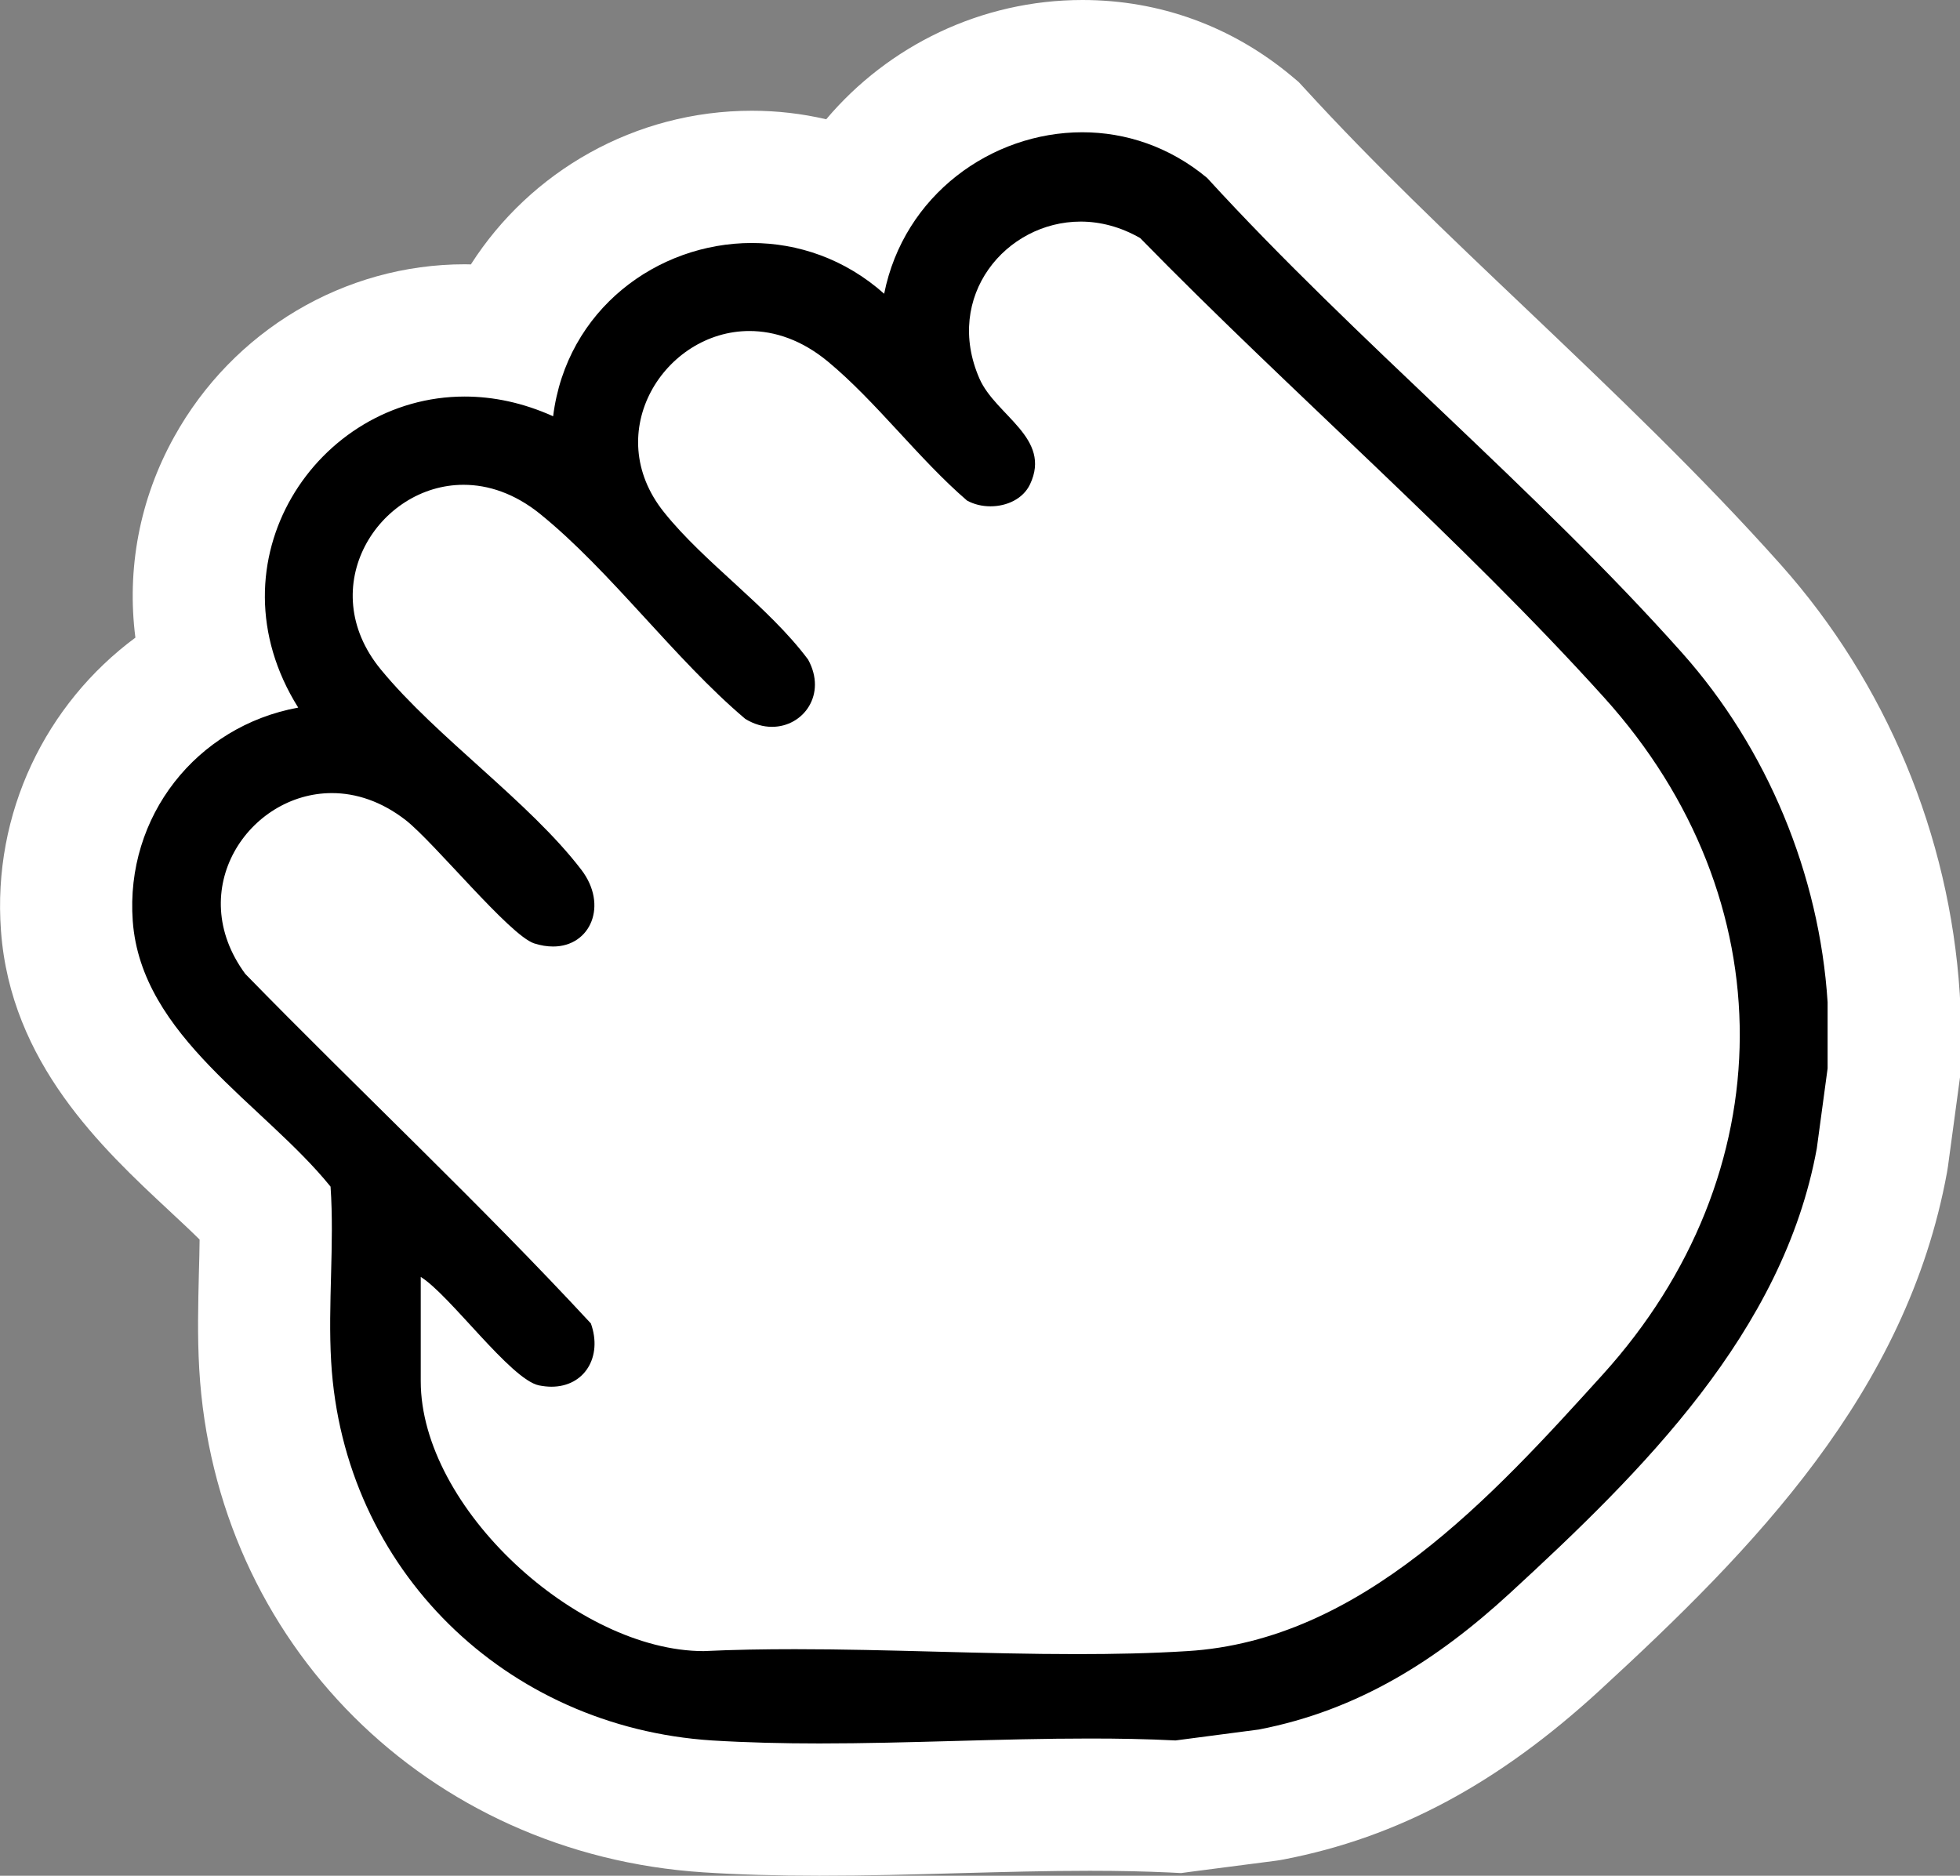
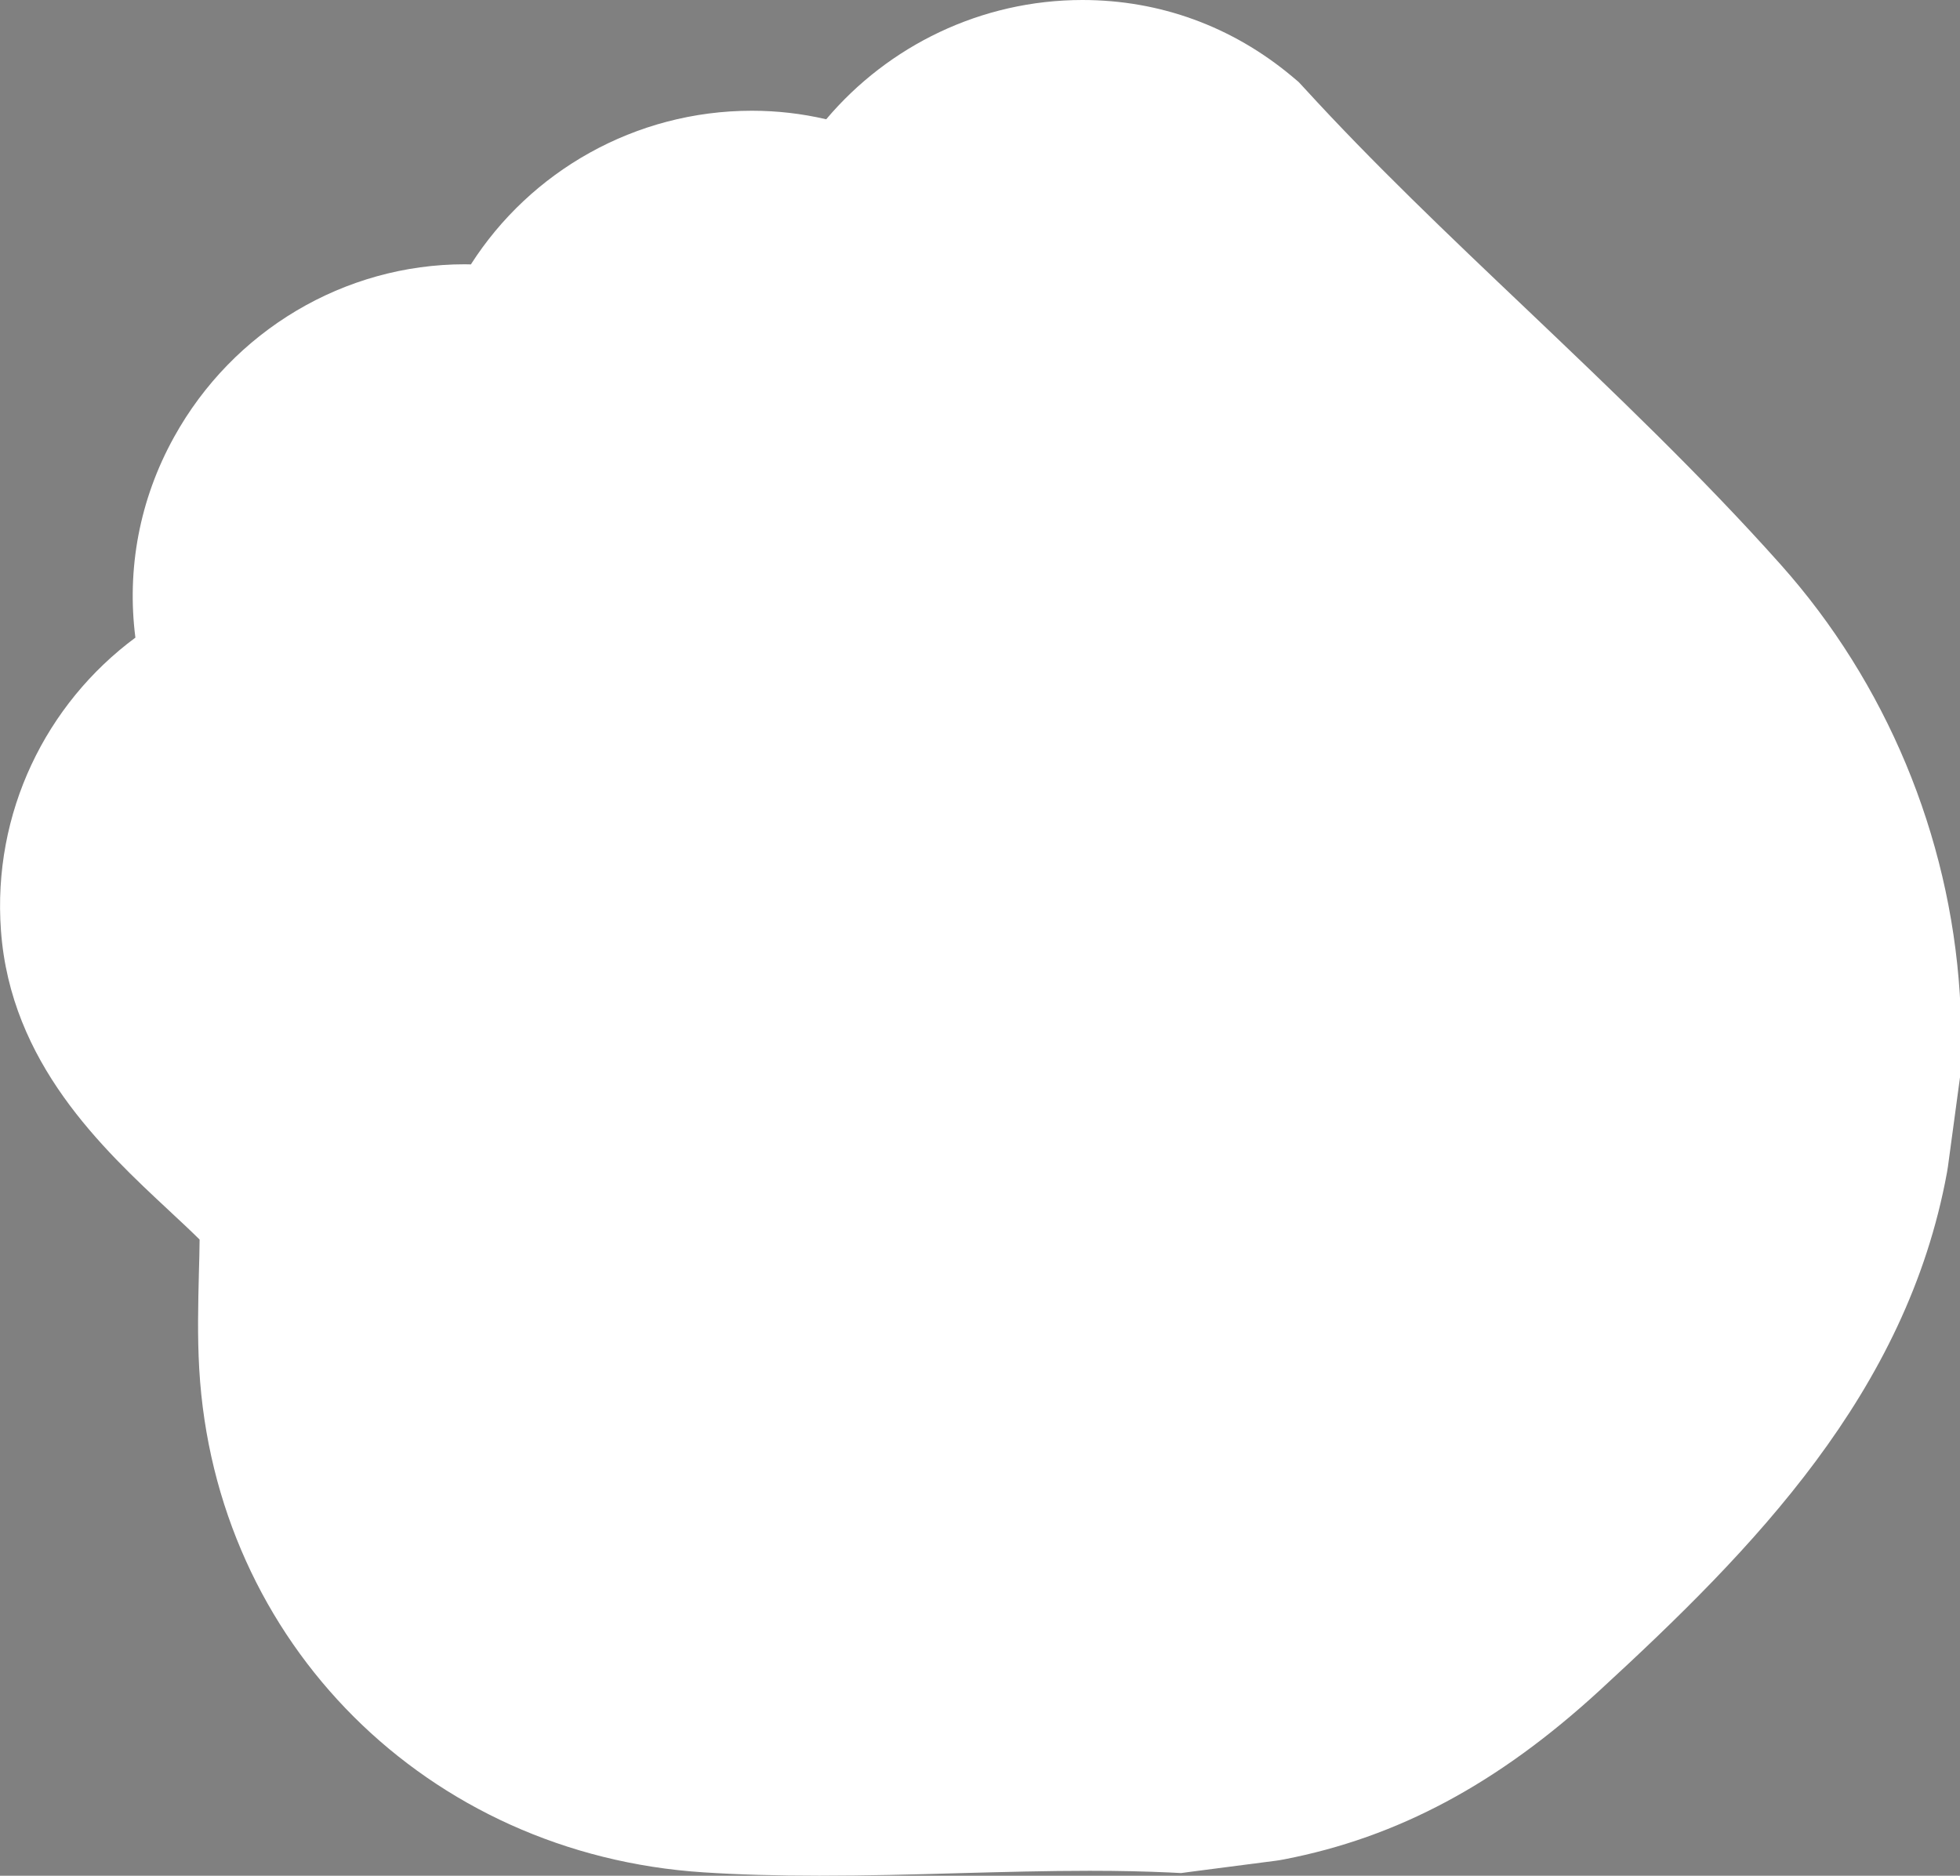
<svg xmlns="http://www.w3.org/2000/svg" id="_Слой_2" data-name="Слой 2" viewBox="0 0 163 156">
  <rect x="0" y="0" width="163" height="156" fill="#808080" stroke="none" />
  <defs>
    <style> .cls-1 { fill: #fff; } </style>
  </defs>
  <g id="_Слой_1-2" data-name="Слой 1">
    <path class="cls-1" d="M163,83v6.6l-.1.74-.9,6.66-.08.5c-3.35,18.34-16.11,31.34-28.9,43.1-8.44,7.75-16.77,12.21-26.23,14.04l-.33.06-.33.05-6.94.9-.97.13-.98-.05c-2.01-.09-4.17-.14-6.61-.14-3.57,0-7.15.1-10.94.2-3.77.11-7.67.21-11.54.21-3.57,0-6.72-.09-9.64-.28-22.97-1.48-40.62-19.08-41.94-41.85-.16-2.77-.09-5.42-.03-7.98.03-.96.05-1.89.06-2.8-.78-.77-1.64-1.57-2.52-2.39C8.51,95.51.88,88.4.08,77.4c-.72-9.8,3.74-18.86,11.18-24.37-.73-5.68.33-11.48,3.22-16.69,4.9-8.85,14.16-14.36,24.17-14.36.17,0,.34.01.51.01,4.94-7.73,13.64-12.78,23.37-12.78,2.1,0,4.17.24,6.18.71,5.16-6.11,12.88-9.92,21.31-9.92,6.42,0,12.44,2.19,17.41,6.34l.57.48.51.55c5.68,6.21,11.88,12.11,18.45,18.35,7.13,6.79,14.51,13.81,21.15,21.26,8.74,9.81,14.02,22.47,14.87,35.66l.02.36Z" />
-     <path d="M139.89,54.3c-12.17-13.66-27.11-25.95-39.51-39.51-3.13-2.6-6.78-3.79-10.37-3.79-7.55,0-14.84,5.21-16.48,13.43-3.26-2.9-7.17-4.22-11.01-4.22-7.85,0-15.41,5.53-16.52,14.41-2.51-1.13-4.99-1.64-7.36-1.64-12.29,0-21.44,13.74-13.84,25.87-8.47,1.55-14.39,9.06-13.76,17.75.7,9.61,10.91,15.23,16.45,22.09.33,4.78-.23,9.79.05,14.55,1.01,17.32,14.53,30.4,31.67,31.51,2.94.18,5.92.25,8.93.25,7.44,0,15.04-.41,22.48-.41,2.4,0,4.78.04,7.14.16l6.94-.91c8.25-1.6,14.8-5.76,20.87-11.34,10.99-10.11,22.73-21.7,25.52-36.98l.9-6.66v-5.51c-.68-10.61-5.01-21.09-12.1-29.05ZM133.28,114.33c-9.18,10.13-20.06,22.12-34.55,22.99-3.03.19-6.09.25-9.19.25-7.75,0-15.66-.41-23.42-.41-2.55,0-5.09.04-7.61.16-10.49-.01-23.52-11.91-23.52-22.45v-8.67c2.42,1.49,7.47,8.53,9.83,9.02.36.07.71.11,1.04.11,2.75,0,4.27-2.48,3.28-5.26-9.24-9.98-19.23-19.32-28.74-29.07-5.16-7.01.31-15.04,7.2-15.04,2,0,4.12.68,6.14,2.25,2.41,1.89,8.63,9.57,10.68,10.25.56.18,1.09.26,1.58.26,3.12,0,4.6-3.44,2.34-6.39-4.34-5.67-12.01-10.98-16.67-16.65-5.64-6.86-.18-15.36,6.88-15.36,2.06,0,4.25.72,6.35,2.41,5.9,4.77,11.19,12.08,17.08,17.06.75.46,1.51.66,2.22.66,2.63,0,4.59-2.72,3-5.6-3.31-4.43-8.6-8.02-11.98-12.25-5.33-6.65.07-15.07,7.1-15.07,2.11,0,4.37.75,6.53,2.54,4.01,3.32,7.57,8.12,11.57,11.56.58.32,1.26.48,1.95.48,1.35,0,2.71-.61,3.29-1.83,1.83-3.86-2.85-5.71-4.2-8.78-3-6.84,2.19-13.07,8.41-13.07,1.62,0,3.31.43,4.95,1.37,12.44,12.74,26.68,25.02,38.59,38.22,15.13,16.76,14.98,39.63-.13,56.31Z" />
  </g>
</svg>